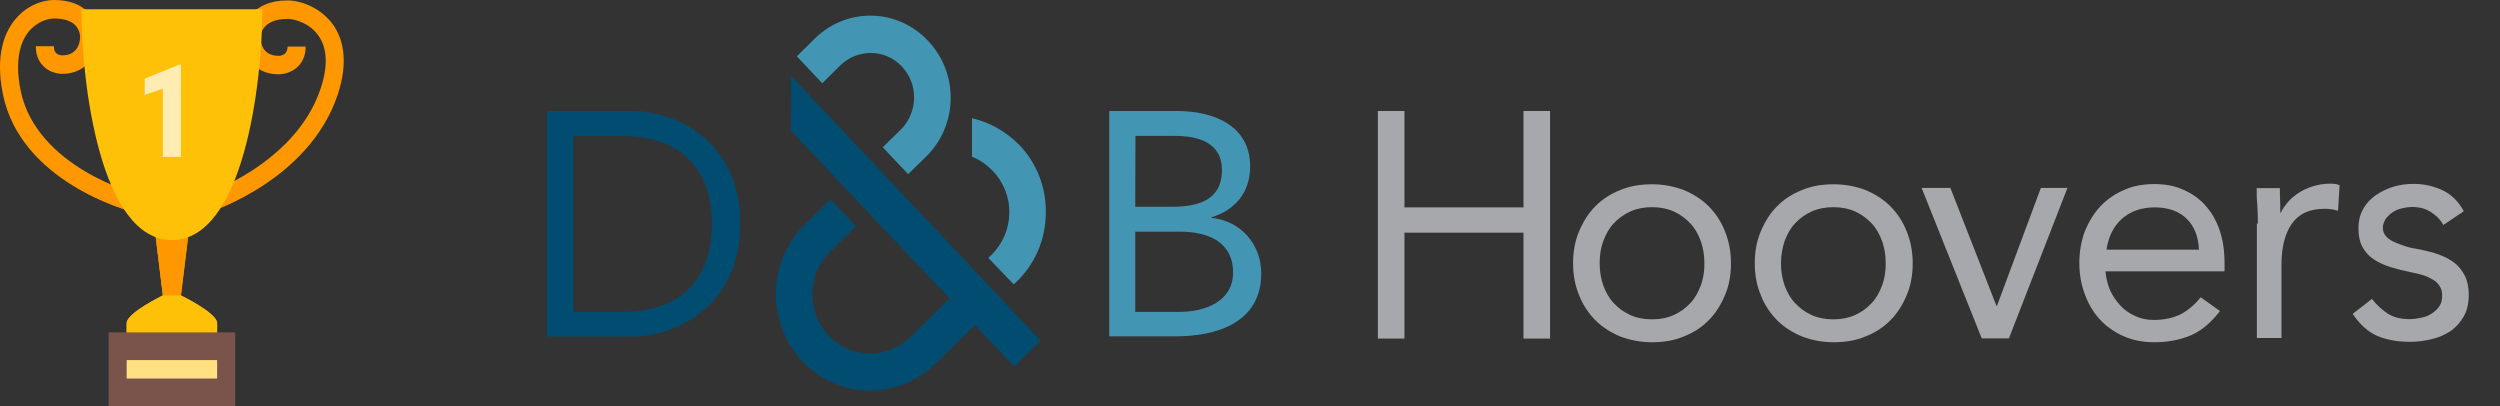
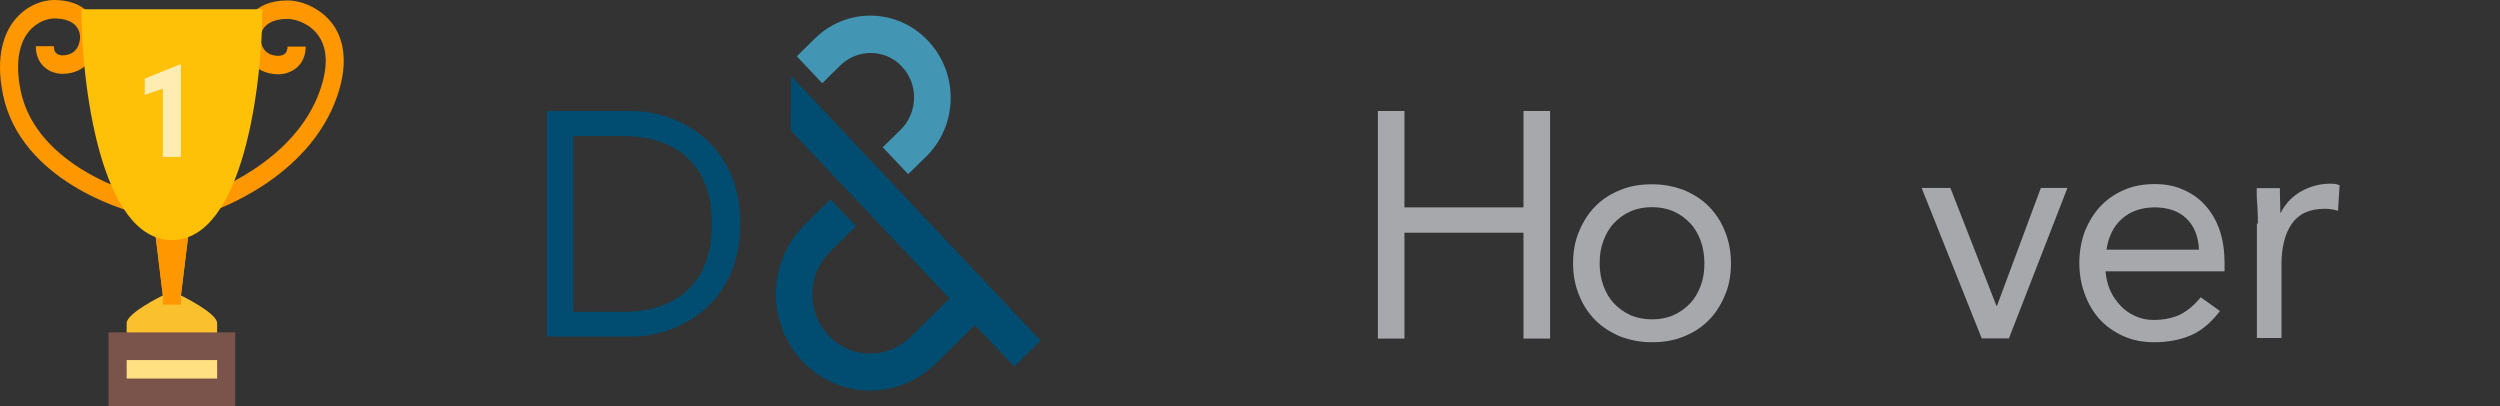
<svg xmlns="http://www.w3.org/2000/svg" width="160" height="26" viewBox="0 0 160 26" fill="none">
  <rect x="0" y="0" width="160" height="26" fill="#333333" stroke="none" />
  <path d="M11.58 18.909L11.001 20.091L10.422 18.909L9.843 14.182H12.159L11.58 18.909Z" fill="#FFA000" />
  <path d="M13.896 24.818C13.896 25.471 13.378 26 12.738 26H9.264C8.624 26 8.106 25.471 8.106 24.818V20.682C8.106 20.029 10.422 18.909 10.422 18.909H11.58C11.58 18.909 13.896 20.029 13.896 20.682V24.818Z" fill="#FBC02D" />
  <path d="M11.58 18.909V19.5H10.422V18.909L9.843 14.182H12.159L11.58 18.909Z" fill="#FF9800" />
  <path d="M8.518 13.575C8.224 13.499 1.328 11.661 0.186 6.029C-0.322 3.52 0.306 2.073 0.926 1.3C1.688 0.342 2.731 0 3.447 0C4.411 0 5.153 0.27 5.659 0.803C6.295 1.475 6.286 2.292 6.283 2.384C6.283 3.312 5.666 4.727 3.968 4.727C3.895 4.727 3.529 4.716 3.149 4.513C2.595 4.215 2.29 3.661 2.29 2.955H3.447C3.447 3.294 3.579 3.407 3.689 3.467C3.821 3.536 3.968 3.545 3.968 3.545C5.069 3.545 5.126 2.56 5.126 2.364C5.126 2.334 5.126 1.932 4.816 1.613C4.538 1.327 4.076 1.182 3.447 1.182C3.099 1.182 2.366 1.364 1.821 2.045C1.166 2.869 0.991 4.164 1.319 5.789C2.317 10.703 8.735 12.411 8.8 12.425L8.518 13.575Z" fill="#FF9800" />
  <path d="M13.369 13.591L13.023 12.464C13.079 12.446 18.853 10.535 20.495 5.741C20.997 4.275 20.963 3.116 20.391 2.294C19.837 1.498 18.9 1.21 18.405 1.21C16.689 1.21 16.668 2.343 16.668 2.391C16.673 2.664 16.77 3.573 17.826 3.573C18.086 3.566 18.405 3.458 18.405 2.982H19.563C19.563 4.282 18.525 4.755 17.826 4.755C16.128 4.755 15.51 3.34 15.51 2.391C15.51 1.574 16.116 0.028 18.405 0.028C19.287 0.028 20.578 0.522 21.336 1.609C21.886 2.401 22.376 3.829 21.589 6.131C19.751 11.493 13.629 13.508 13.369 13.591Z" fill="#FF9800" />
-   <path d="M13.896 21.864H8.106V20.682C8.106 20.029 10.422 18.909 10.422 18.909H11.58C11.58 18.909 13.896 20.029 13.896 20.682V21.864Z" fill="#FFC107" />
  <path d="M16.79 0.591C16.79 5.318 15.583 15.364 11.001 15.364C6.419 15.364 5.211 5.318 5.211 0.591H16.79Z" fill="#FFC107" />
  <path d="M11.58 10.045H10.422V5.678L9.264 6.071V5.032L11.471 4.136H11.58V10.045Z" fill="#FFECB3" />
  <path d="M6.948 21.273H15.053V26H6.948V21.273Z" fill="#7A534B" />
  <path d="M8.106 23.045H13.896V24.227H8.106V23.045Z" fill="#FFE082" />
  <path d="M88.184 7.103H89.885V13.272H97.503V7.103H99.204V21.669H97.503V14.892H89.885V21.669H88.184V7.103Z" fill="#A6A8AB" />
  <path d="M100.677 16.849C100.677 16.084 100.804 15.397 101.07 14.788C101.324 14.179 101.667 13.635 102.111 13.194C102.556 12.74 103.089 12.403 103.711 12.157C104.333 11.898 105.006 11.794 105.73 11.794C106.453 11.794 107.126 11.924 107.748 12.157C108.371 12.416 108.904 12.753 109.348 13.194C109.793 13.648 110.148 14.166 110.389 14.788C110.643 15.397 110.783 16.097 110.783 16.849C110.783 17.613 110.656 18.3 110.389 18.909C110.135 19.518 109.793 20.062 109.348 20.503C108.904 20.956 108.371 21.294 107.748 21.54C107.126 21.799 106.453 21.903 105.73 21.903C105.006 21.903 104.333 21.773 103.711 21.54C103.089 21.28 102.556 20.944 102.111 20.503C101.667 20.049 101.312 19.531 101.07 18.909C100.804 18.274 100.677 17.613 100.677 16.849ZM102.378 16.849C102.378 17.354 102.454 17.82 102.607 18.261C102.772 18.702 102.975 19.078 103.279 19.401C103.584 19.725 103.94 19.985 104.346 20.166C104.752 20.348 105.209 20.438 105.73 20.438C106.25 20.438 106.707 20.348 107.114 20.166C107.52 19.985 107.875 19.725 108.18 19.401C108.485 19.078 108.688 18.702 108.853 18.261C109.018 17.82 109.082 17.354 109.082 16.849C109.082 16.343 109.005 15.877 108.853 15.436C108.688 14.995 108.485 14.62 108.18 14.296C107.875 13.972 107.52 13.712 107.114 13.531C106.707 13.35 106.25 13.259 105.73 13.259C105.209 13.259 104.752 13.35 104.346 13.531C103.94 13.712 103.584 13.972 103.279 14.296C102.975 14.62 102.772 14.995 102.607 15.436C102.442 15.877 102.378 16.343 102.378 16.849Z" fill="#A6A8AB" />
-   <path d="M112.306 16.849C112.306 16.084 112.433 15.397 112.7 14.788C112.954 14.179 113.297 13.635 113.741 13.194C114.185 12.74 114.719 12.403 115.341 12.157C115.963 11.898 116.636 11.794 117.359 11.794C118.083 11.794 118.756 11.924 119.378 12.157C120 12.416 120.533 12.753 120.978 13.194C121.422 13.648 121.778 14.166 122.019 14.788C122.273 15.397 122.413 16.097 122.413 16.849C122.413 17.613 122.286 18.3 122.019 18.909C121.765 19.518 121.422 20.062 120.978 20.503C120.533 20.956 120 21.294 119.378 21.54C118.756 21.799 118.083 21.903 117.359 21.903C116.636 21.903 115.963 21.773 115.341 21.54C114.719 21.28 114.185 20.944 113.741 20.503C113.297 20.049 112.941 19.531 112.7 18.909C112.433 18.274 112.306 17.613 112.306 16.849ZM113.982 16.849C113.982 17.354 114.058 17.82 114.211 18.261C114.376 18.702 114.579 19.078 114.884 19.401C115.188 19.725 115.544 19.985 115.95 20.166C116.356 20.348 116.814 20.438 117.334 20.438C117.842 20.438 118.312 20.348 118.718 20.166C119.124 19.985 119.48 19.725 119.784 19.401C120.089 19.078 120.292 18.702 120.457 18.261C120.622 17.82 120.686 17.354 120.686 16.849C120.686 16.343 120.61 15.877 120.457 15.436C120.292 14.995 120.089 14.62 119.784 14.296C119.48 13.972 119.124 13.712 118.718 13.531C118.312 13.35 117.855 13.259 117.334 13.259C116.826 13.259 116.356 13.35 115.95 13.531C115.544 13.712 115.188 13.972 114.884 14.296C114.579 14.62 114.376 14.995 114.211 15.436C114.071 15.877 113.982 16.343 113.982 16.849Z" fill="#A6A8AB" />
  <path d="M128.57 21.656H126.831L122.984 12.028H124.825L127.77 19.57H127.808L130.614 12.028H132.316L128.57 21.656Z" fill="#A6A8AB" />
  <path d="M142.079 19.907C141.507 20.645 140.885 21.177 140.212 21.462C139.539 21.747 138.765 21.903 137.876 21.903C137.127 21.903 136.48 21.773 135.87 21.501C135.286 21.229 134.766 20.866 134.359 20.412C133.953 19.959 133.636 19.414 133.42 18.805C133.191 18.196 133.077 17.522 133.077 16.836C133.077 16.097 133.204 15.41 133.433 14.788C133.687 14.179 134.017 13.635 134.448 13.181C134.88 12.727 135.388 12.391 135.972 12.144C136.556 11.885 137.216 11.781 137.902 11.781C138.562 11.781 139.159 11.885 139.705 12.131C140.25 12.365 140.733 12.689 141.126 13.129C141.52 13.57 141.837 14.088 142.053 14.723C142.269 15.358 142.371 16.058 142.371 16.861V17.367H134.753C134.791 17.782 134.88 18.183 135.032 18.546C135.197 18.922 135.426 19.246 135.693 19.544C135.959 19.842 136.277 20.049 136.632 20.218C136.988 20.386 137.394 20.477 137.825 20.477C138.511 20.477 139.082 20.348 139.565 20.114C140.047 19.855 140.454 19.505 140.847 19.026L142.079 19.907ZM140.733 15.98C140.695 15.151 140.454 14.503 139.958 14.011C139.463 13.518 138.765 13.272 137.902 13.272C137.038 13.272 136.327 13.531 135.794 14.011C135.261 14.49 134.931 15.164 134.817 15.98H140.733Z" fill="#A6A8AB" />
  <path d="M144.504 14.322C144.504 13.881 144.491 13.466 144.466 13.09C144.428 12.715 144.428 12.352 144.428 12.041H145.913C145.913 12.3 145.913 12.559 145.926 12.818C145.939 13.077 145.939 13.337 145.939 13.609H145.977C146.078 13.376 146.243 13.155 146.434 12.922C146.624 12.702 146.865 12.507 147.119 12.339C147.386 12.17 147.691 12.028 148.021 11.924C148.364 11.82 148.706 11.756 149.1 11.756C149.201 11.756 149.316 11.756 149.417 11.769C149.519 11.781 149.633 11.807 149.735 11.859L149.633 13.492C149.367 13.401 149.087 13.363 148.783 13.363C147.805 13.363 147.119 13.687 146.675 14.322C146.231 14.957 146.015 15.838 146.015 16.939V21.631H144.44V14.309H144.504V14.322Z" fill="#A6A8AB" />
-   <path d="M151.804 19.129C152.109 19.531 152.464 19.829 152.82 20.075C153.188 20.309 153.658 20.425 154.216 20.425C154.47 20.425 154.699 20.386 154.965 20.334C155.219 20.283 155.448 20.192 155.638 20.062C155.829 19.933 155.994 19.79 156.121 19.596C156.248 19.414 156.298 19.181 156.298 18.922C156.298 18.663 156.248 18.456 156.121 18.287C156.019 18.119 155.854 17.976 155.664 17.872C155.473 17.769 155.257 17.652 155.029 17.6C154.775 17.522 154.534 17.471 154.28 17.419C153.835 17.328 153.416 17.224 152.997 17.095C152.591 16.965 152.236 16.81 151.931 16.602C151.626 16.408 151.385 16.149 151.207 15.825C151.03 15.514 150.941 15.099 150.941 14.607C150.941 14.14 151.042 13.725 151.245 13.376C151.436 13.013 151.728 12.727 152.045 12.494C152.388 12.261 152.756 12.08 153.175 11.95C153.607 11.82 154.026 11.769 154.47 11.769C155.143 11.769 155.765 11.911 156.337 12.183C156.908 12.455 157.352 12.909 157.682 13.518L156.375 14.399C156.184 14.049 155.918 13.79 155.575 13.57C155.232 13.35 154.851 13.246 154.369 13.246C154.153 13.246 153.937 13.285 153.708 13.337C153.48 13.388 153.277 13.479 153.112 13.596C152.947 13.712 152.794 13.855 152.68 14.011C152.579 14.179 152.502 14.373 152.502 14.594C152.502 14.788 152.578 14.97 152.693 15.112C152.82 15.255 152.997 15.384 153.226 15.488C153.455 15.591 153.708 15.682 153.988 15.773C154.267 15.864 154.572 15.915 154.889 15.967C155.295 16.058 155.702 16.149 156.083 16.291C156.451 16.421 156.794 16.602 157.073 16.81C157.352 17.03 157.568 17.302 157.746 17.639C157.911 17.963 158 18.378 158 18.857C158 19.401 157.898 19.868 157.682 20.244C157.467 20.62 157.187 20.944 156.832 21.19C156.476 21.423 156.07 21.605 155.626 21.708C155.181 21.812 154.724 21.877 154.242 21.877C153.442 21.877 152.731 21.747 152.147 21.501C151.563 21.242 151.03 20.775 150.573 20.088L151.804 19.129Z" fill="#A6A8AB" />
  <path d="M35 7.103H40.447C43.227 7.103 47.379 9.008 47.379 14.322C47.379 19.635 43.214 21.54 40.447 21.54H35V7.103ZM36.689 19.959H39.875C43.113 19.959 45.563 18.3 45.563 14.335C45.563 10.369 43.1 8.71 39.875 8.71H36.689V19.959Z" fill="#004D71" />
-   <path d="M70.981 7.103H75.31C77.646 7.103 80.008 8.01 80.008 10.654C80.008 12.313 79.055 13.44 77.532 13.907V13.946C79.36 14.114 80.719 15.591 80.719 17.497C80.719 20.684 77.824 21.527 75.209 21.527H70.993V7.103H70.981ZM72.657 13.233H74.98C76.554 13.233 78.205 12.883 78.205 10.887C78.205 9.112 76.681 8.697 75.17 8.697H72.669L72.657 13.233ZM72.657 19.959H75.501C77.126 19.959 78.916 19.285 78.916 17.445C78.916 15.423 77.227 14.827 75.526 14.827H72.657V19.959Z" fill="#4296B4" />
  <path d="M50.629 4.861L66.601 21.799L64.912 23.458L62.398 20.801L59.897 23.263C58.729 24.404 57.206 25.013 55.593 25C53.981 24.961 52.47 24.3 51.353 23.121C50.235 21.928 49.639 20.373 49.651 18.728C49.689 17.082 50.337 15.54 51.492 14.386L53.155 12.753L54.781 14.477L53.117 16.123C52.406 16.823 52 17.769 51.987 18.779C51.975 19.79 52.343 20.749 53.029 21.475C53.714 22.201 54.641 22.615 55.631 22.628C56.621 22.641 57.561 22.265 58.272 21.566L60.773 19.103L50.616 8.36L50.629 4.861Z" fill="#004D71" />
-   <path d="M62.208 7.57V10.032C62.716 10.226 63.147 10.537 63.554 10.952C64.239 11.678 64.62 12.637 64.595 13.648C64.582 14.659 64.163 15.604 63.465 16.304L63.249 16.499L64.874 18.196L65.09 18.002C66.258 16.861 66.918 15.306 66.931 13.661C66.969 12.015 66.359 10.447 65.229 9.267C64.379 8.425 63.338 7.816 62.208 7.57Z" fill="#4296B4" />
  <path d="M52.152 2.464L50.997 3.604L52.622 5.328L53.778 4.187C54.895 3.099 56.672 3.125 57.726 4.265C58.792 5.393 58.754 7.194 57.65 8.295L56.495 9.423L58.12 11.146L59.275 10.019C61.319 8.01 61.37 4.706 59.402 2.619C57.434 0.52 54.197 0.455 52.152 2.464Z" fill="#4296B4" />
</svg>